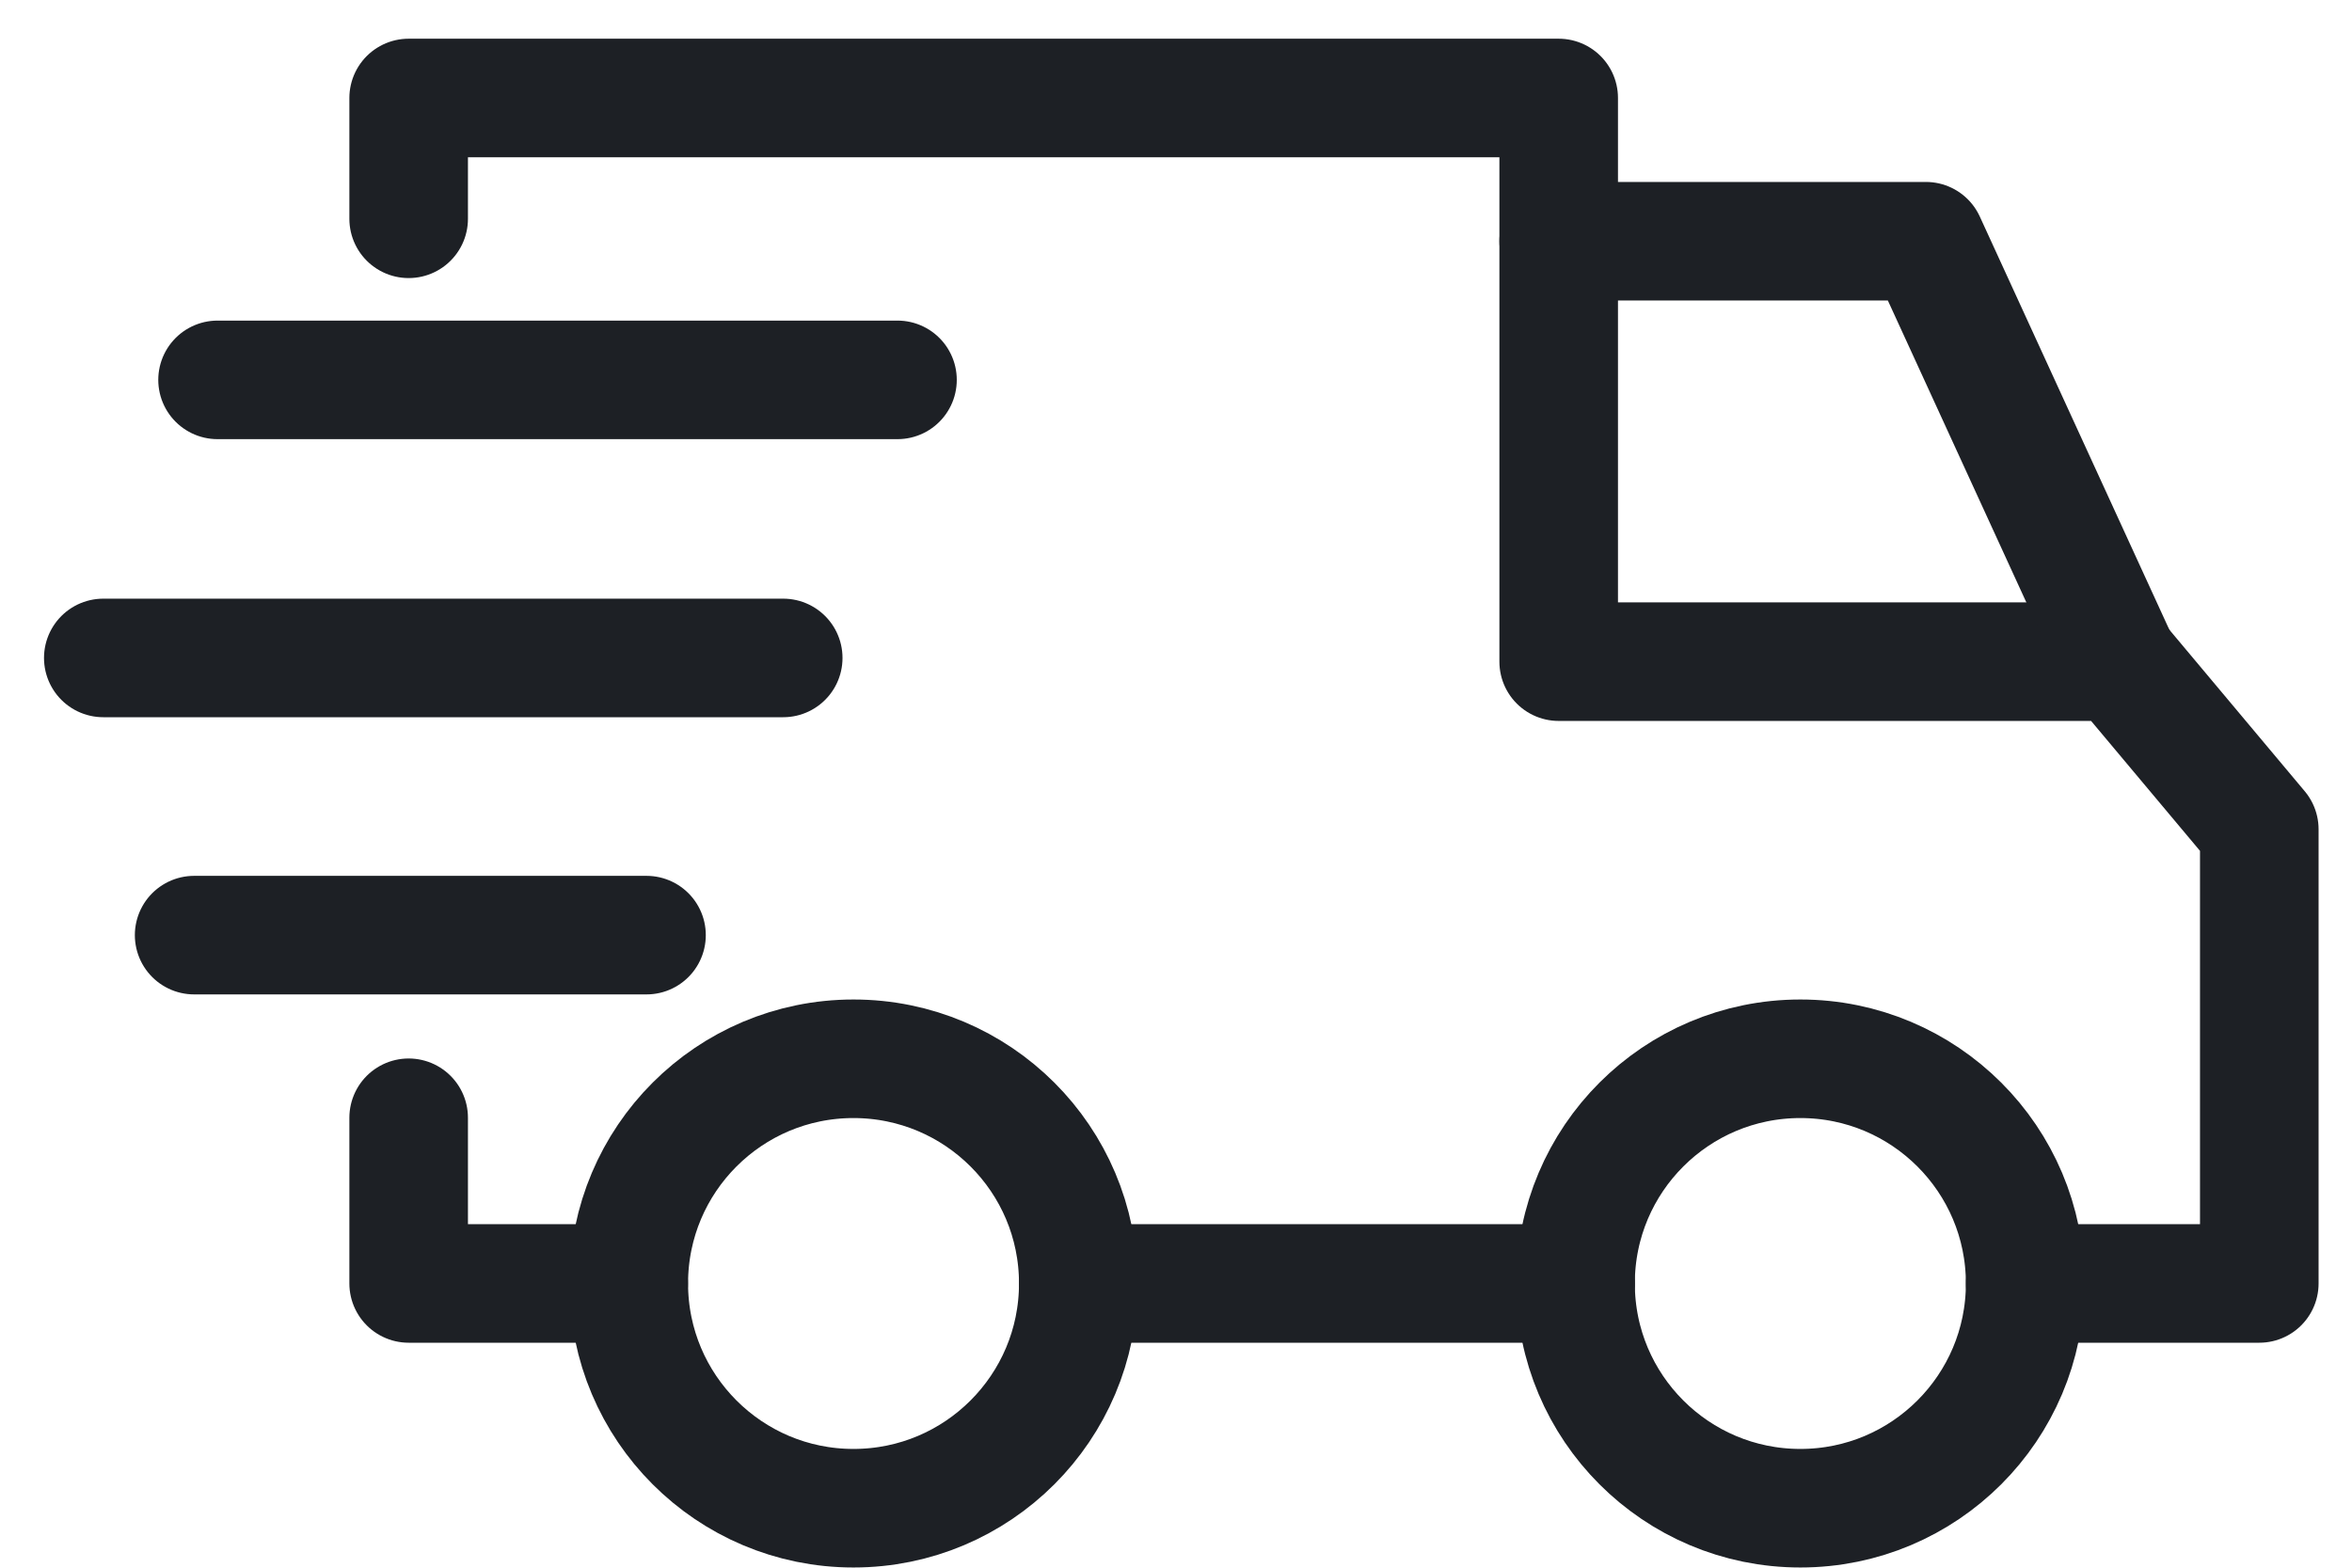
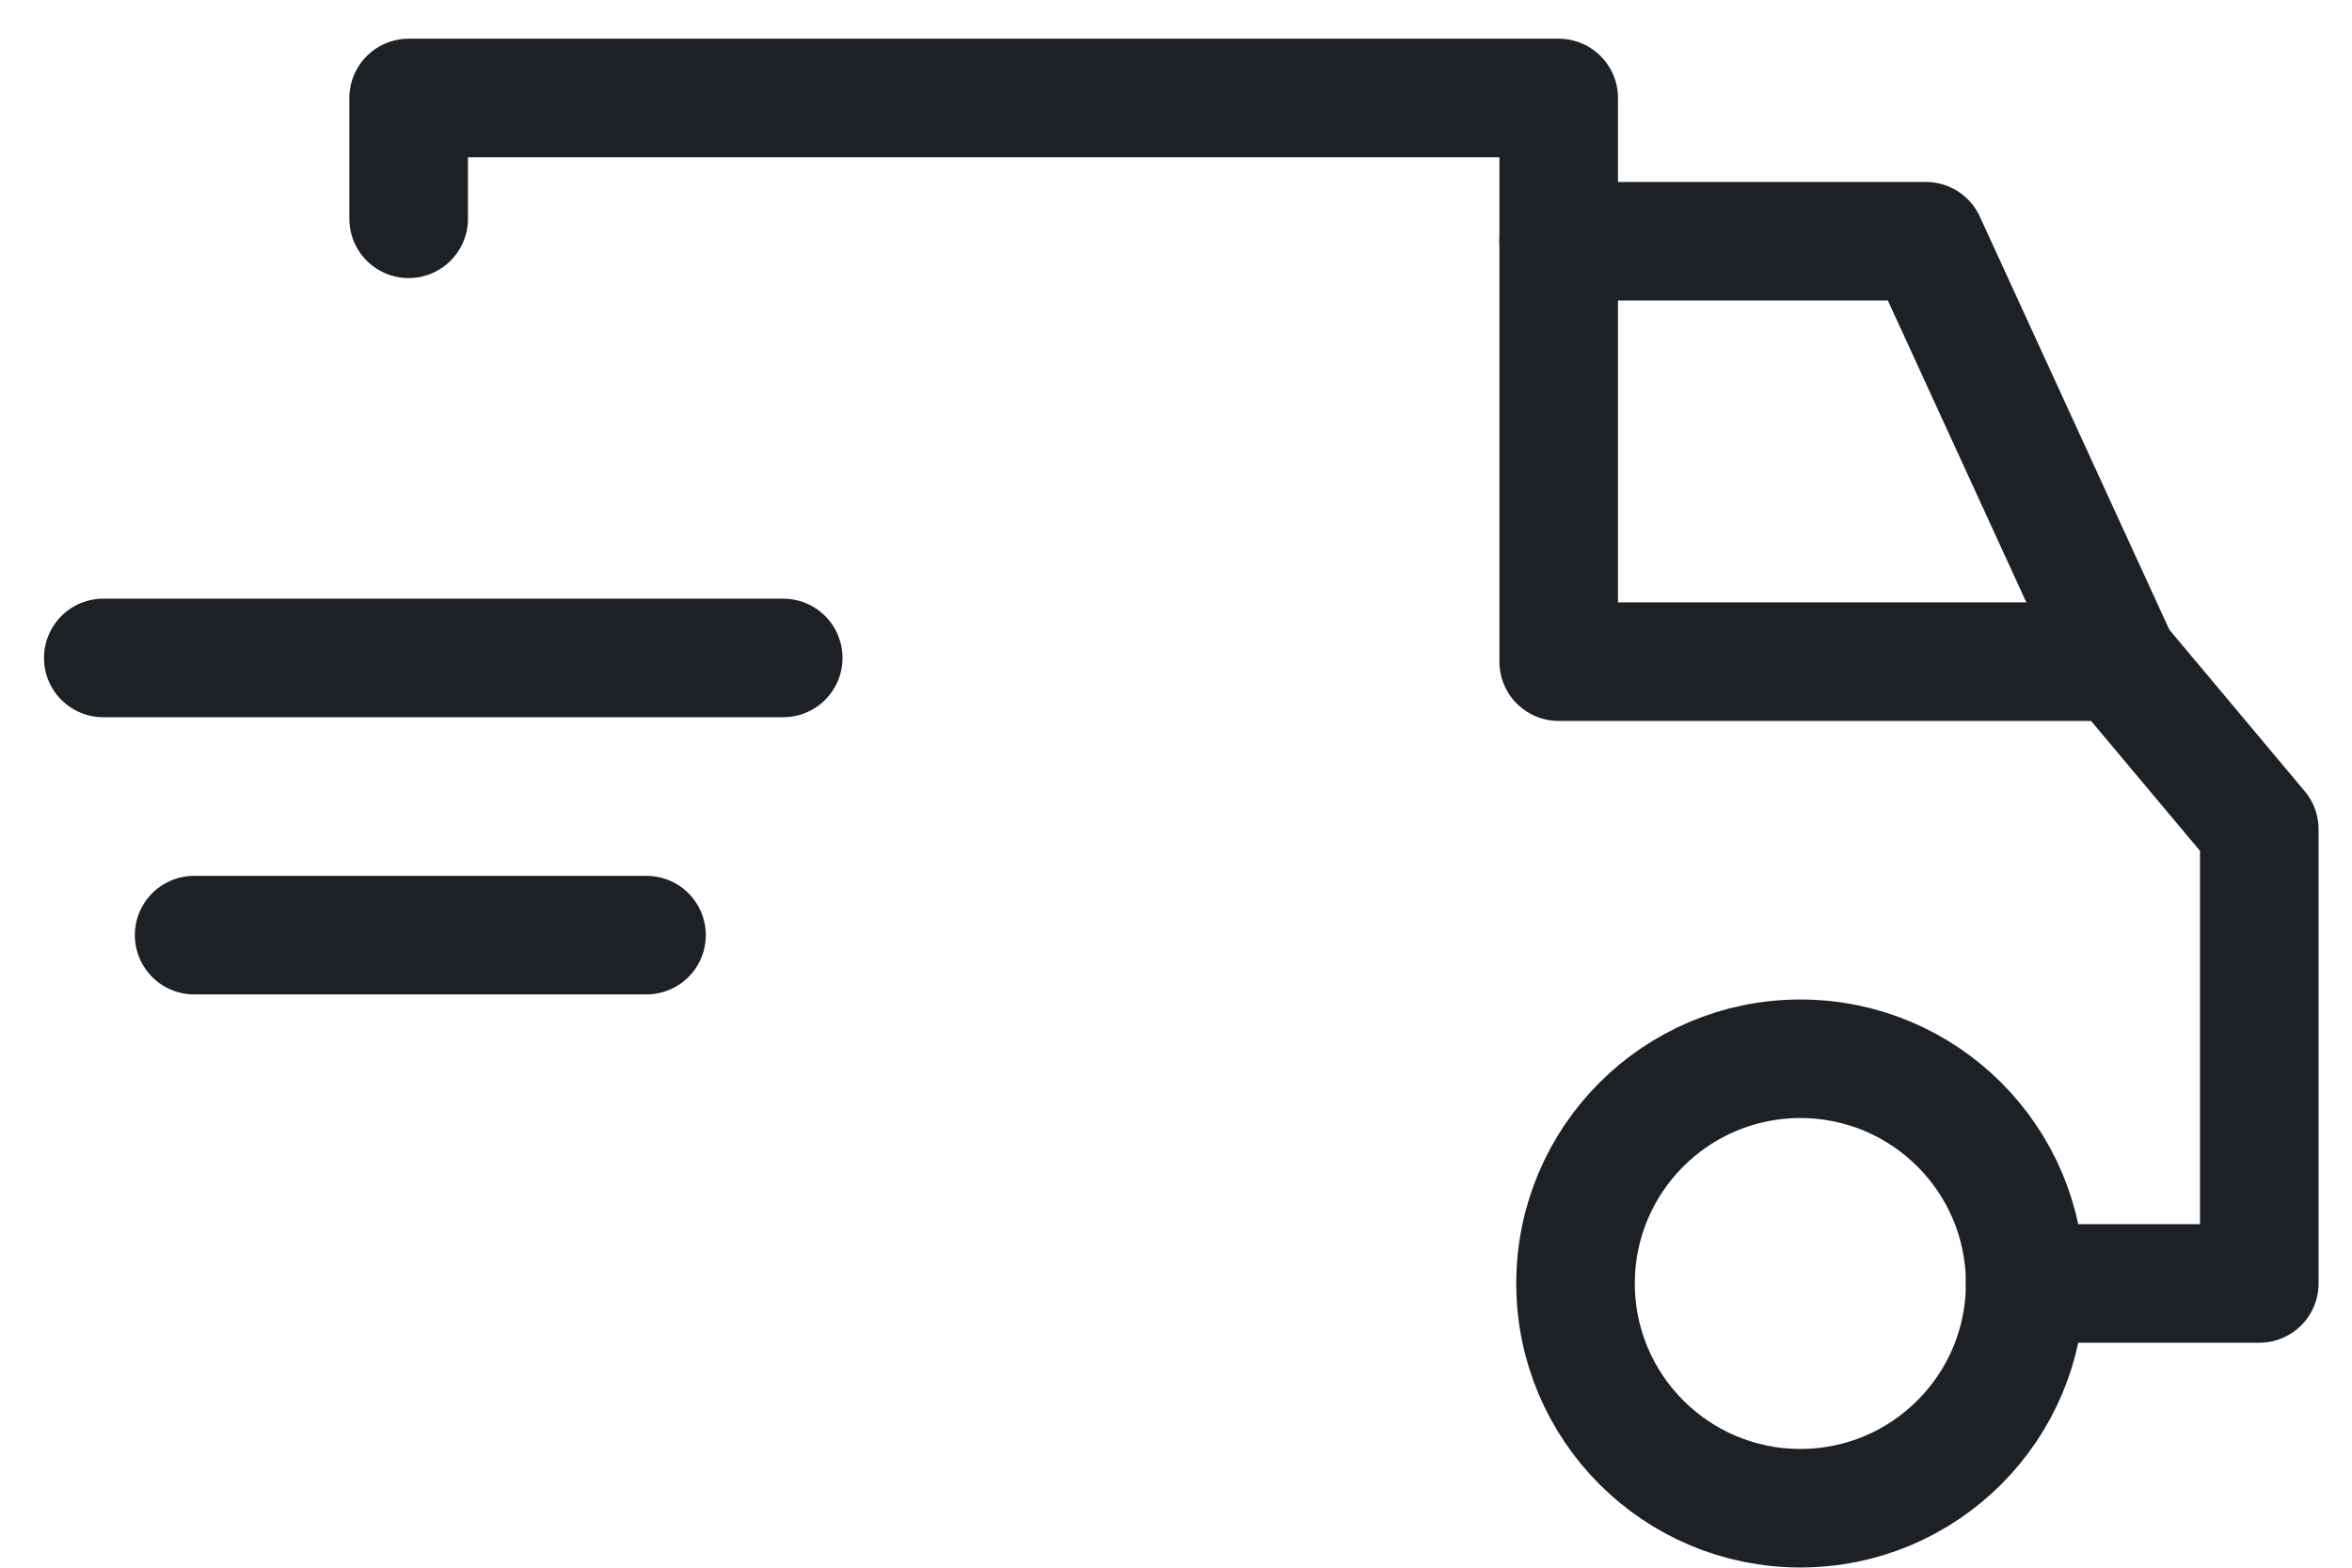
<svg xmlns="http://www.w3.org/2000/svg" fill="none" viewBox="0 0 24 16" height="16" width="24">
-   <path stroke-linejoin="round" stroke-linecap="round" stroke-width="1.21" stroke="#1D2025" d="M6.415 13.099H4.17V11.408" />
-   <path stroke-linejoin="round" stroke-linecap="round" stroke-width="1.21" stroke="#1D2025" d="M16.078 13.099H11.003" />
  <path stroke-linejoin="round" stroke-linecap="round" stroke-width="1.21" stroke="#1D2025" d="M20.665 13.099H23.054V8.464L21.62 6.753H15.905V1H4.17V2.233" />
-   <path stroke-linejoin="round" stroke-linecap="round" stroke-width="1.21" stroke="#1D2025" d="M9.158 3.877H2.22" />
  <path stroke-linejoin="round" stroke-linecap="round" stroke-width="1.21" stroke="#1D2025" d="M7.992 6.715H1.054" />
  <path stroke-linejoin="round" stroke-linecap="round" stroke-width="1.21" stroke="#1D2025" d="M6.597 9.544H1.981" />
-   <path stroke-linejoin="round" stroke-linecap="round" stroke-width="1.21" stroke="#1D2025" d="M8.709 15.393C9.976 15.393 11.003 14.366 11.003 13.099C11.003 11.832 9.976 10.806 8.709 10.806C7.442 10.806 6.416 11.832 6.416 13.099C6.416 14.366 7.442 15.393 8.709 15.393Z" />
  <path stroke-linejoin="round" stroke-linecap="round" stroke-width="1.21" stroke="#1D2025" d="M18.371 15.393C19.638 15.393 20.665 14.366 20.665 13.099C20.665 11.832 19.638 10.806 18.371 10.806C17.104 10.806 16.077 11.832 16.077 13.099C16.077 14.366 17.104 15.393 18.371 15.393Z" />
  <path stroke-linejoin="round" stroke-linecap="round" stroke-width="1.21" stroke="#1D2025" d="M21.62 6.753L19.652 2.462H15.905" />
</svg>